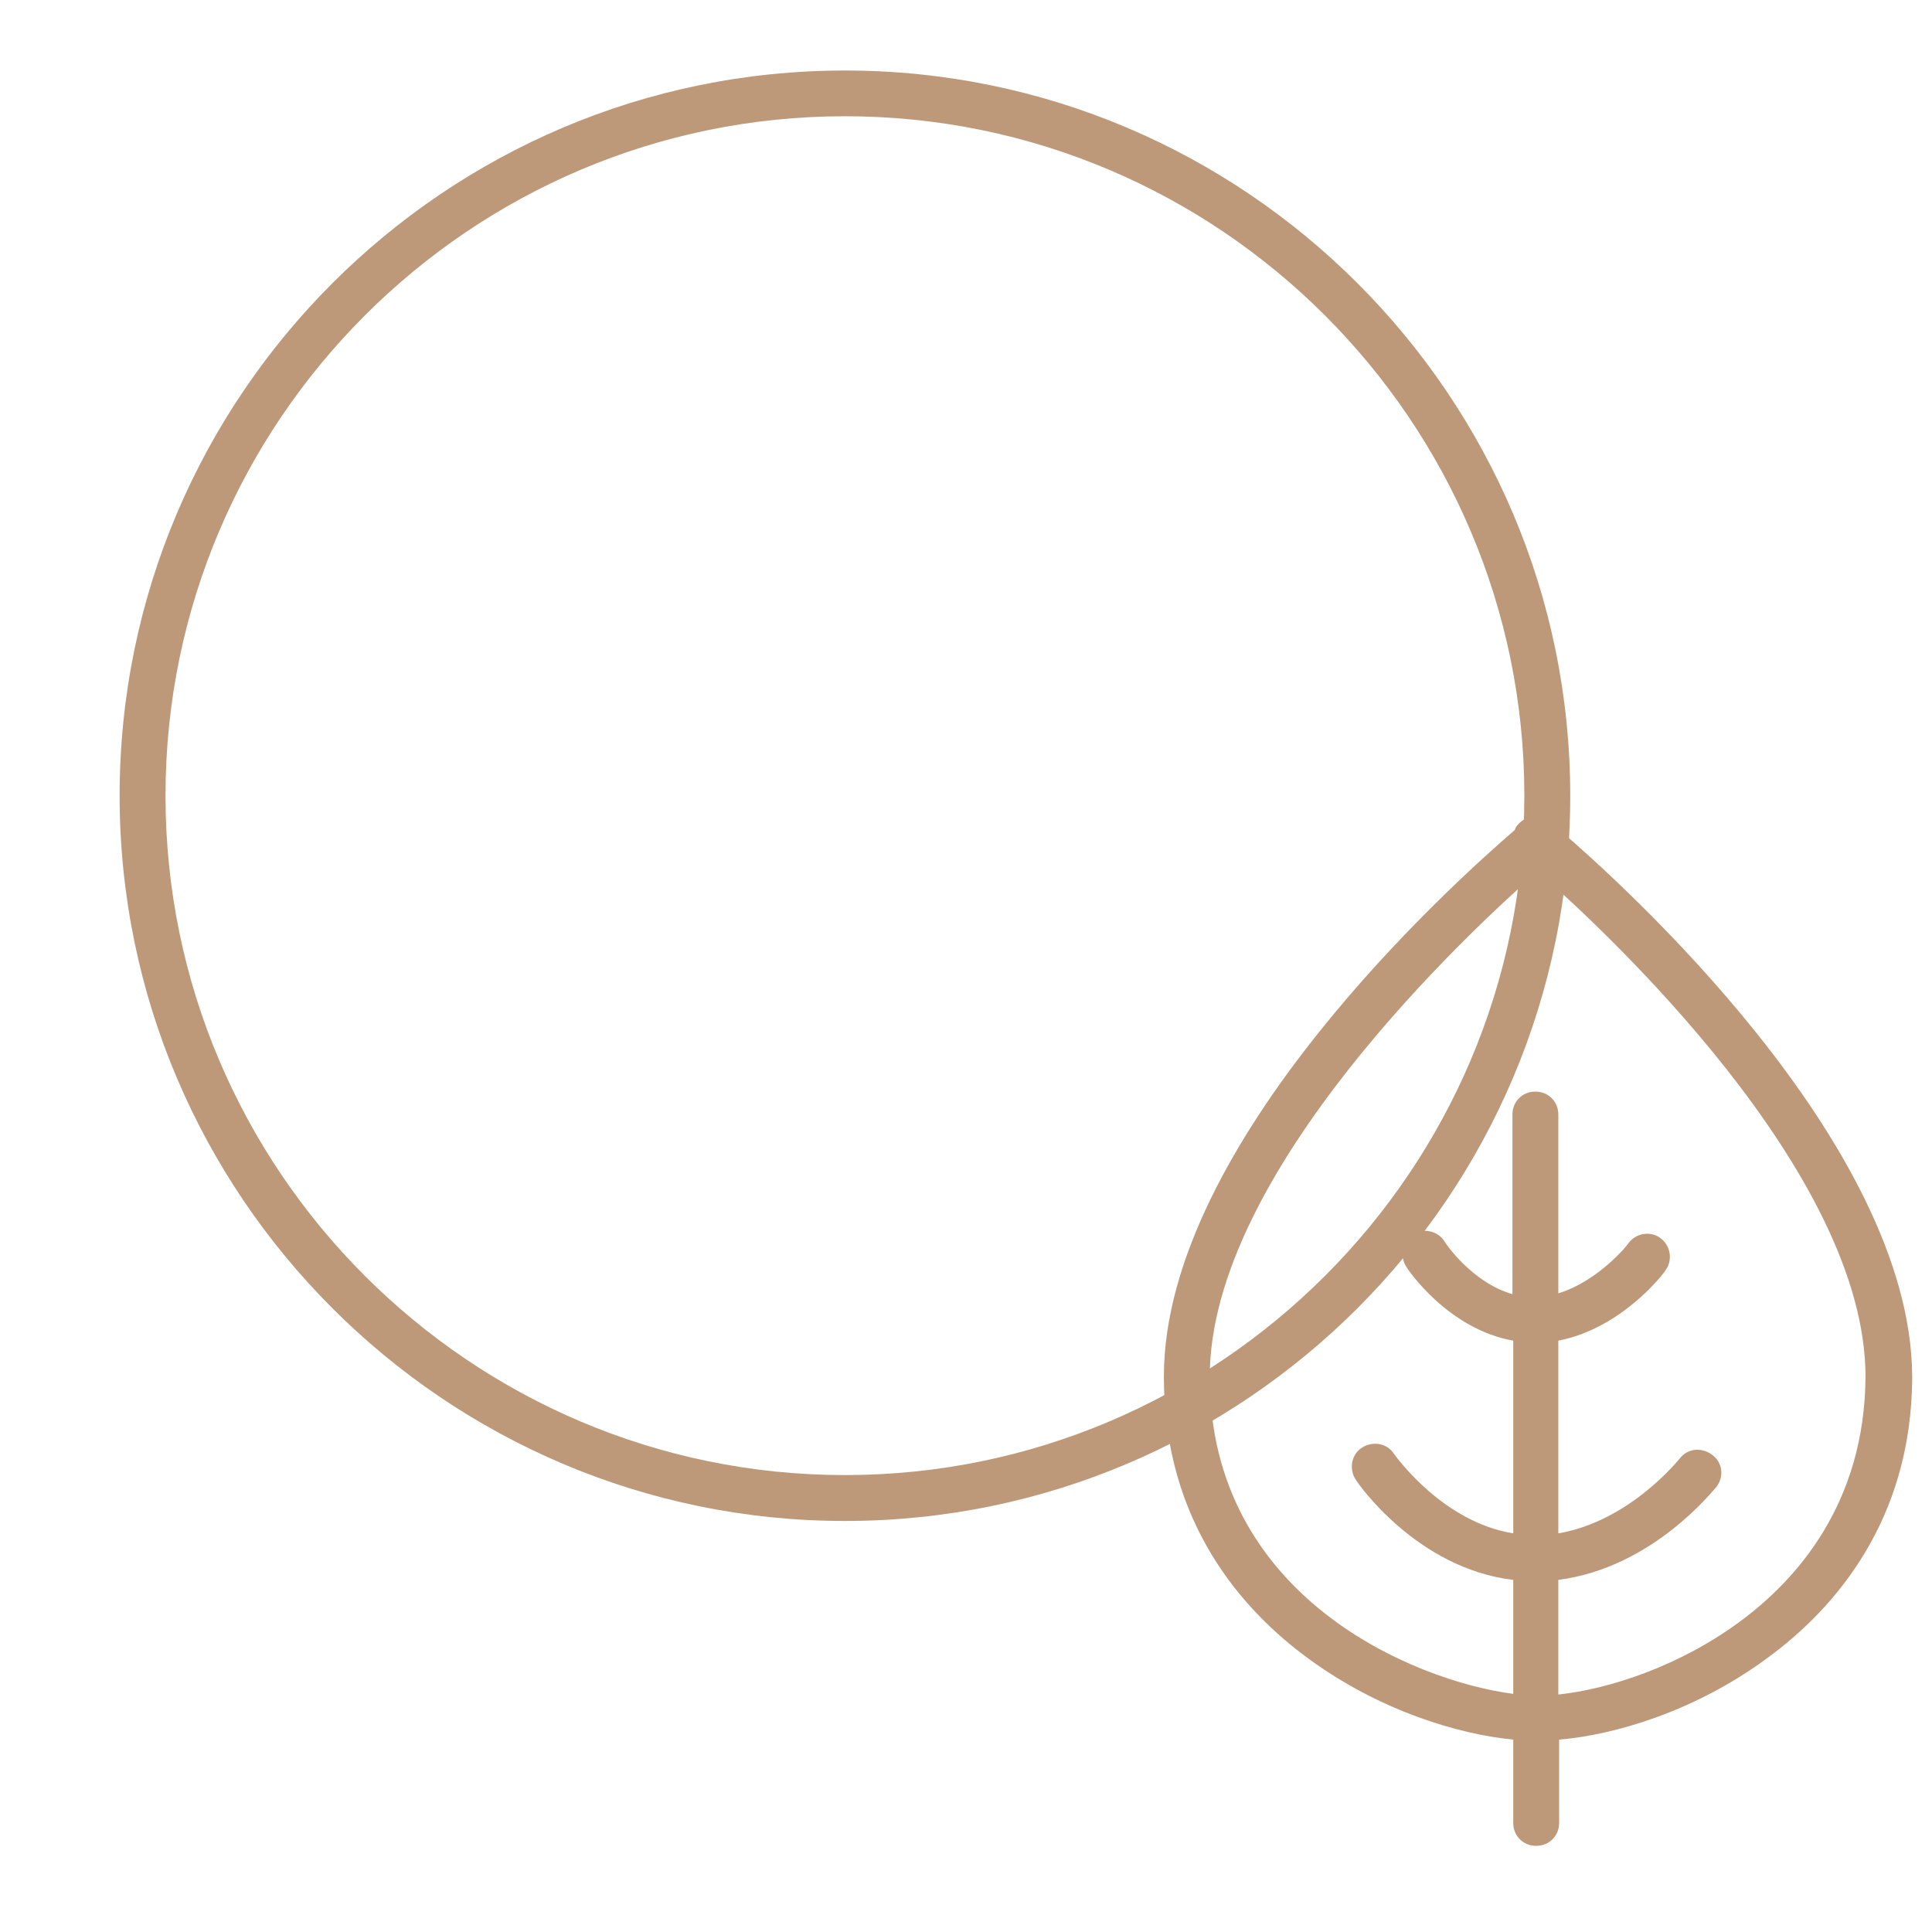
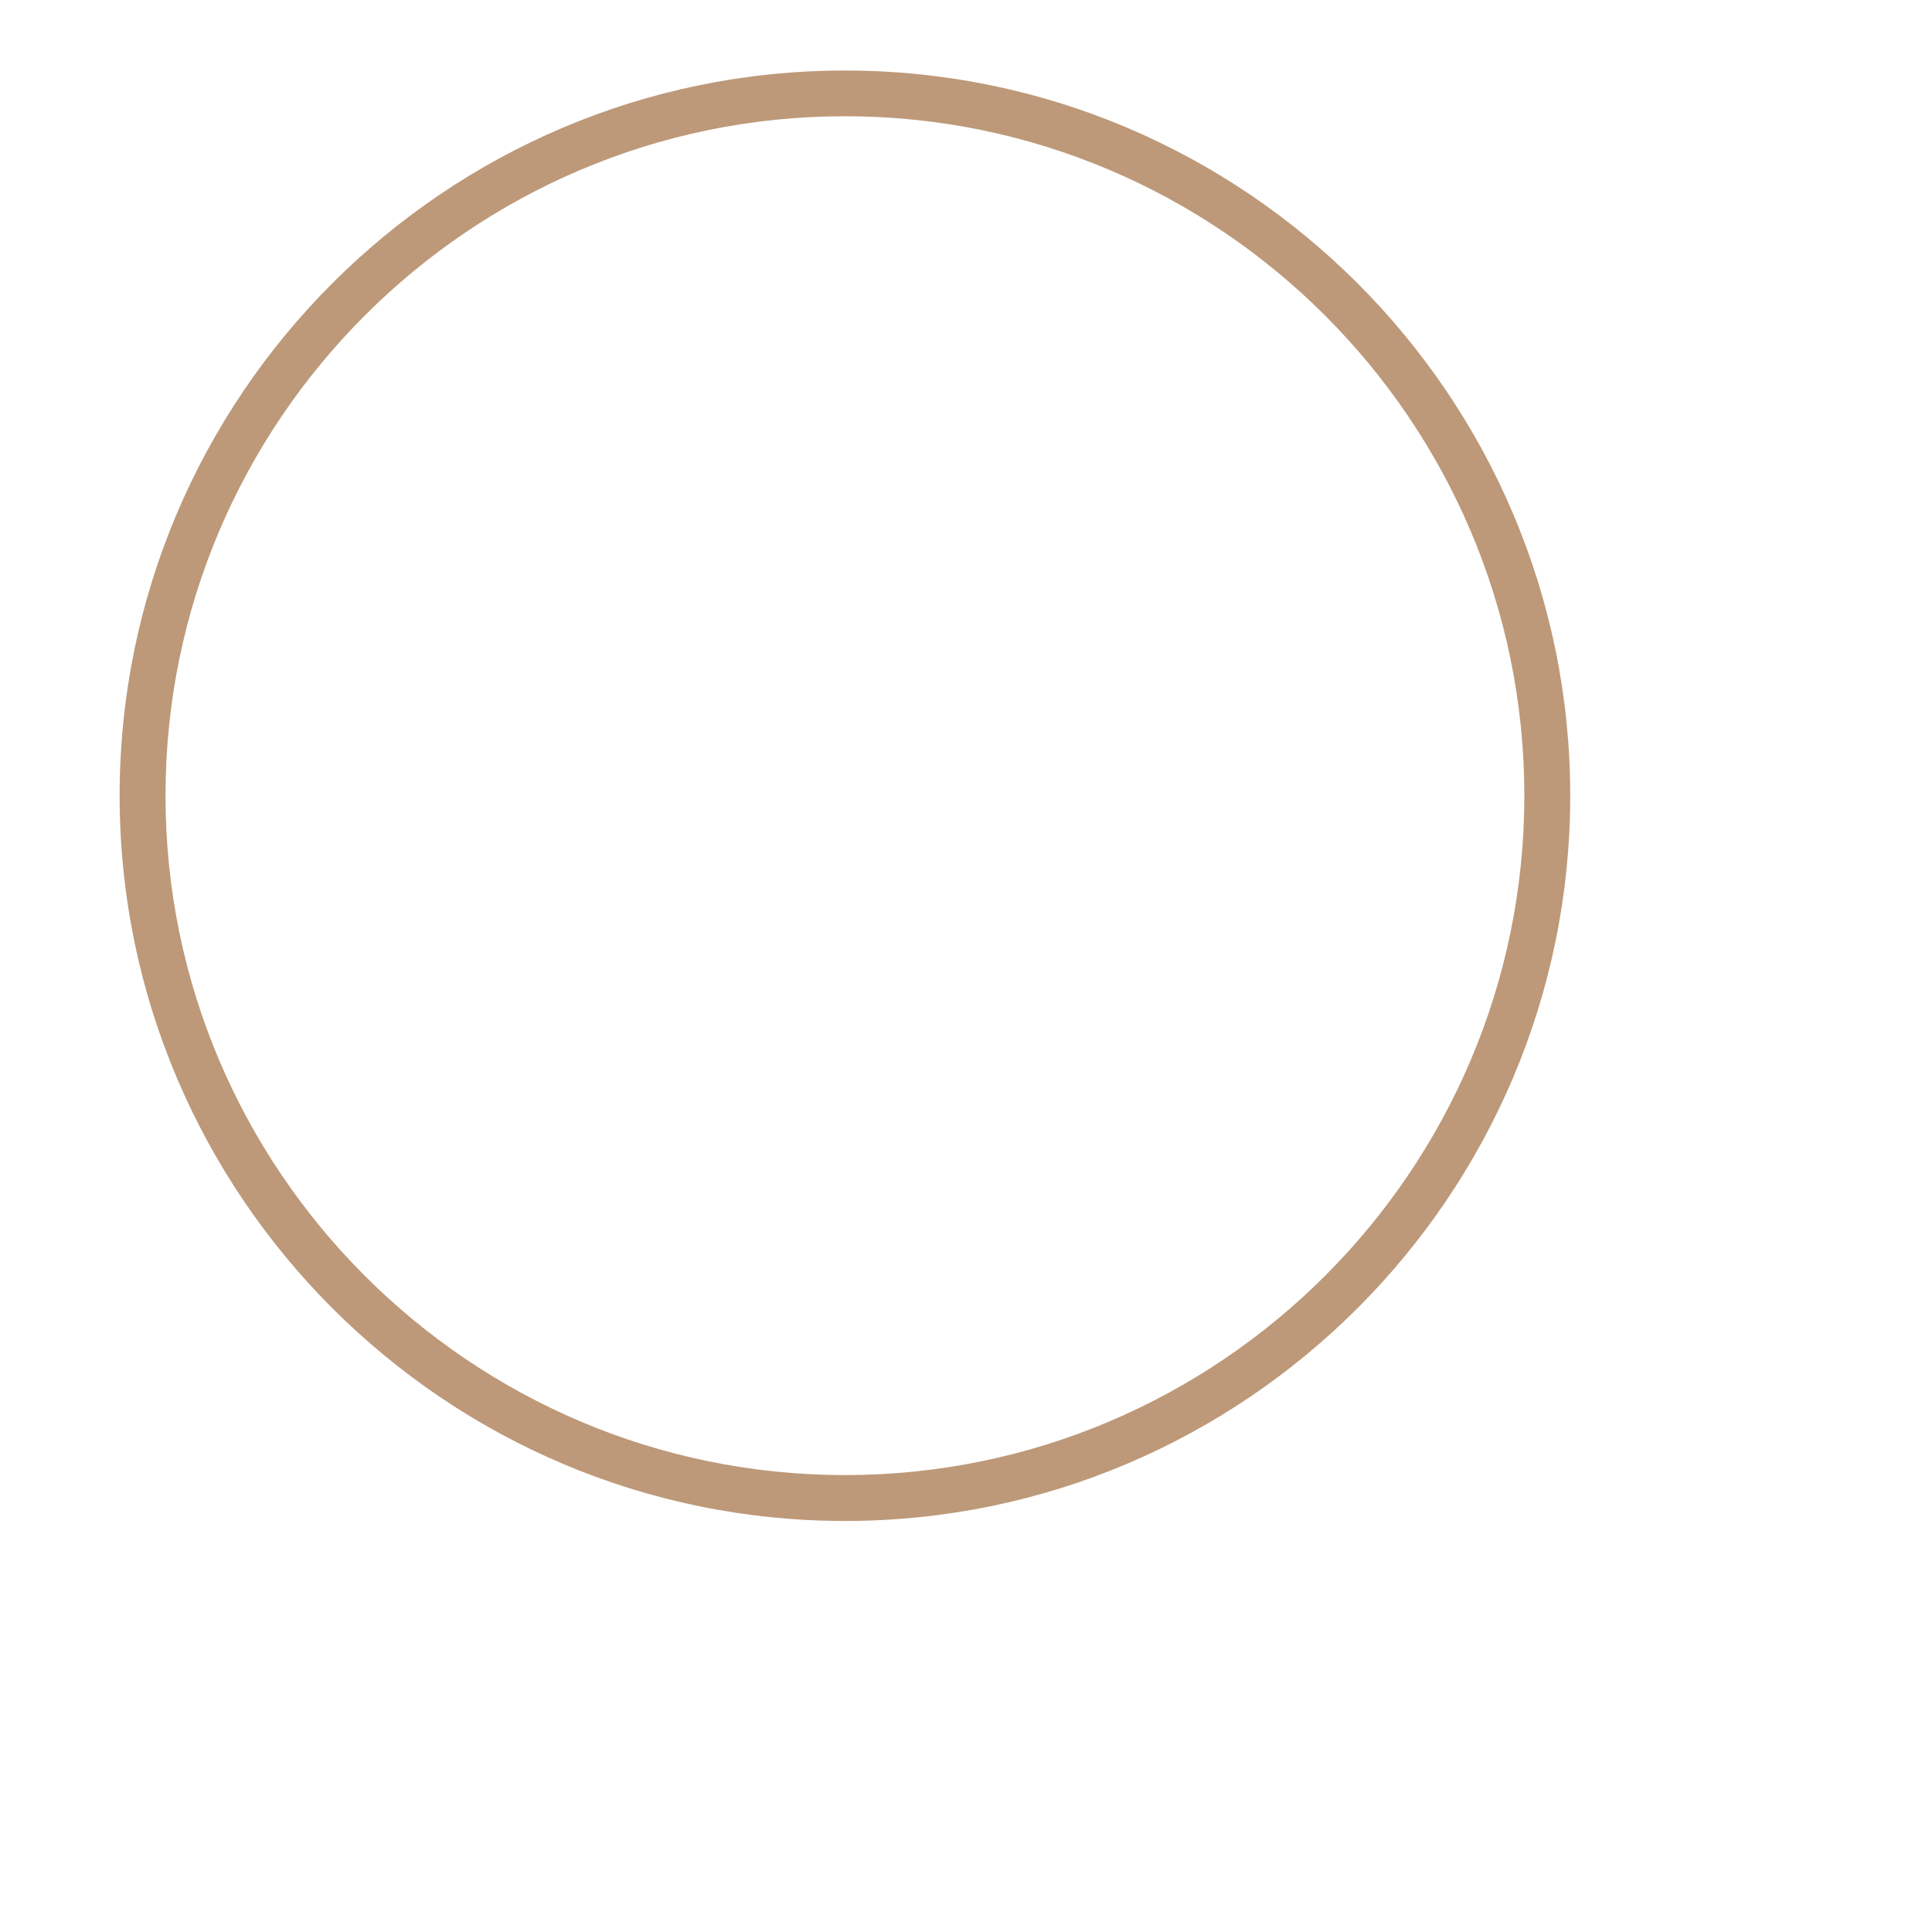
<svg xmlns="http://www.w3.org/2000/svg" width="12" height="12" viewBox="0 0 12 12" fill="none">
  <path d="M5.248 0.438C2.765 0.438 0.743 2.46 0.743 4.942C0.743 7.425 2.765 9.447 5.248 9.447C7.731 9.447 9.753 7.425 9.753 4.942C9.753 2.46 7.731 0.438 5.248 0.438ZM5.248 9.162C2.922 9.162 1.028 7.268 1.028 4.942C1.028 2.616 2.922 0.722 5.248 0.722C7.574 0.722 9.468 2.616 9.468 4.942C9.468 7.268 7.574 9.162 5.248 9.162Z" fill="#BD9979" />
-   <path d="M9.688 5.156C9.684 5.147 9.679 5.133 9.669 5.123C9.641 5.085 9.593 5.071 9.551 5.071C9.503 5.066 9.461 5.085 9.427 5.123C9.418 5.133 9.413 5.142 9.408 5.156C9.043 5.47 7.229 7.093 7.229 8.551C7.229 9.457 7.718 10.003 8.127 10.302C8.568 10.625 9.057 10.772 9.399 10.805V11.323C9.399 11.403 9.461 11.465 9.541 11.465C9.622 11.465 9.684 11.403 9.684 11.323V10.805C10.025 10.777 10.529 10.63 10.979 10.297C11.388 9.998 11.877 9.448 11.877 8.546C11.867 7.093 10.054 5.47 9.688 5.156ZM10.804 10.074C10.429 10.35 9.992 10.492 9.679 10.525V9.813C10.268 9.737 10.643 9.253 10.662 9.234C10.709 9.172 10.7 9.082 10.633 9.035C10.567 8.987 10.481 8.997 10.434 9.058C10.429 9.063 10.125 9.448 9.679 9.524V8.327C10.073 8.251 10.334 7.91 10.344 7.891C10.391 7.829 10.377 7.739 10.315 7.691C10.253 7.644 10.163 7.658 10.116 7.72C10.116 7.725 9.93 7.957 9.679 8.033V6.922C9.679 6.842 9.617 6.78 9.536 6.78C9.456 6.78 9.394 6.842 9.394 6.922V8.038C9.142 7.967 8.972 7.715 8.972 7.71C8.929 7.644 8.839 7.625 8.777 7.668C8.711 7.71 8.692 7.801 8.734 7.867C8.744 7.886 8.995 8.256 9.399 8.327V9.524C8.953 9.452 8.663 9.035 8.658 9.03C8.616 8.963 8.525 8.949 8.459 8.992C8.392 9.035 8.378 9.125 8.421 9.191C8.435 9.215 8.801 9.742 9.399 9.813V10.521C8.782 10.44 7.514 9.918 7.514 8.551C7.514 7.283 9.128 5.783 9.551 5.413C9.973 5.783 11.587 7.283 11.587 8.551C11.582 9.338 11.16 9.813 10.804 10.074Z" fill="#BD9979" />
</svg>